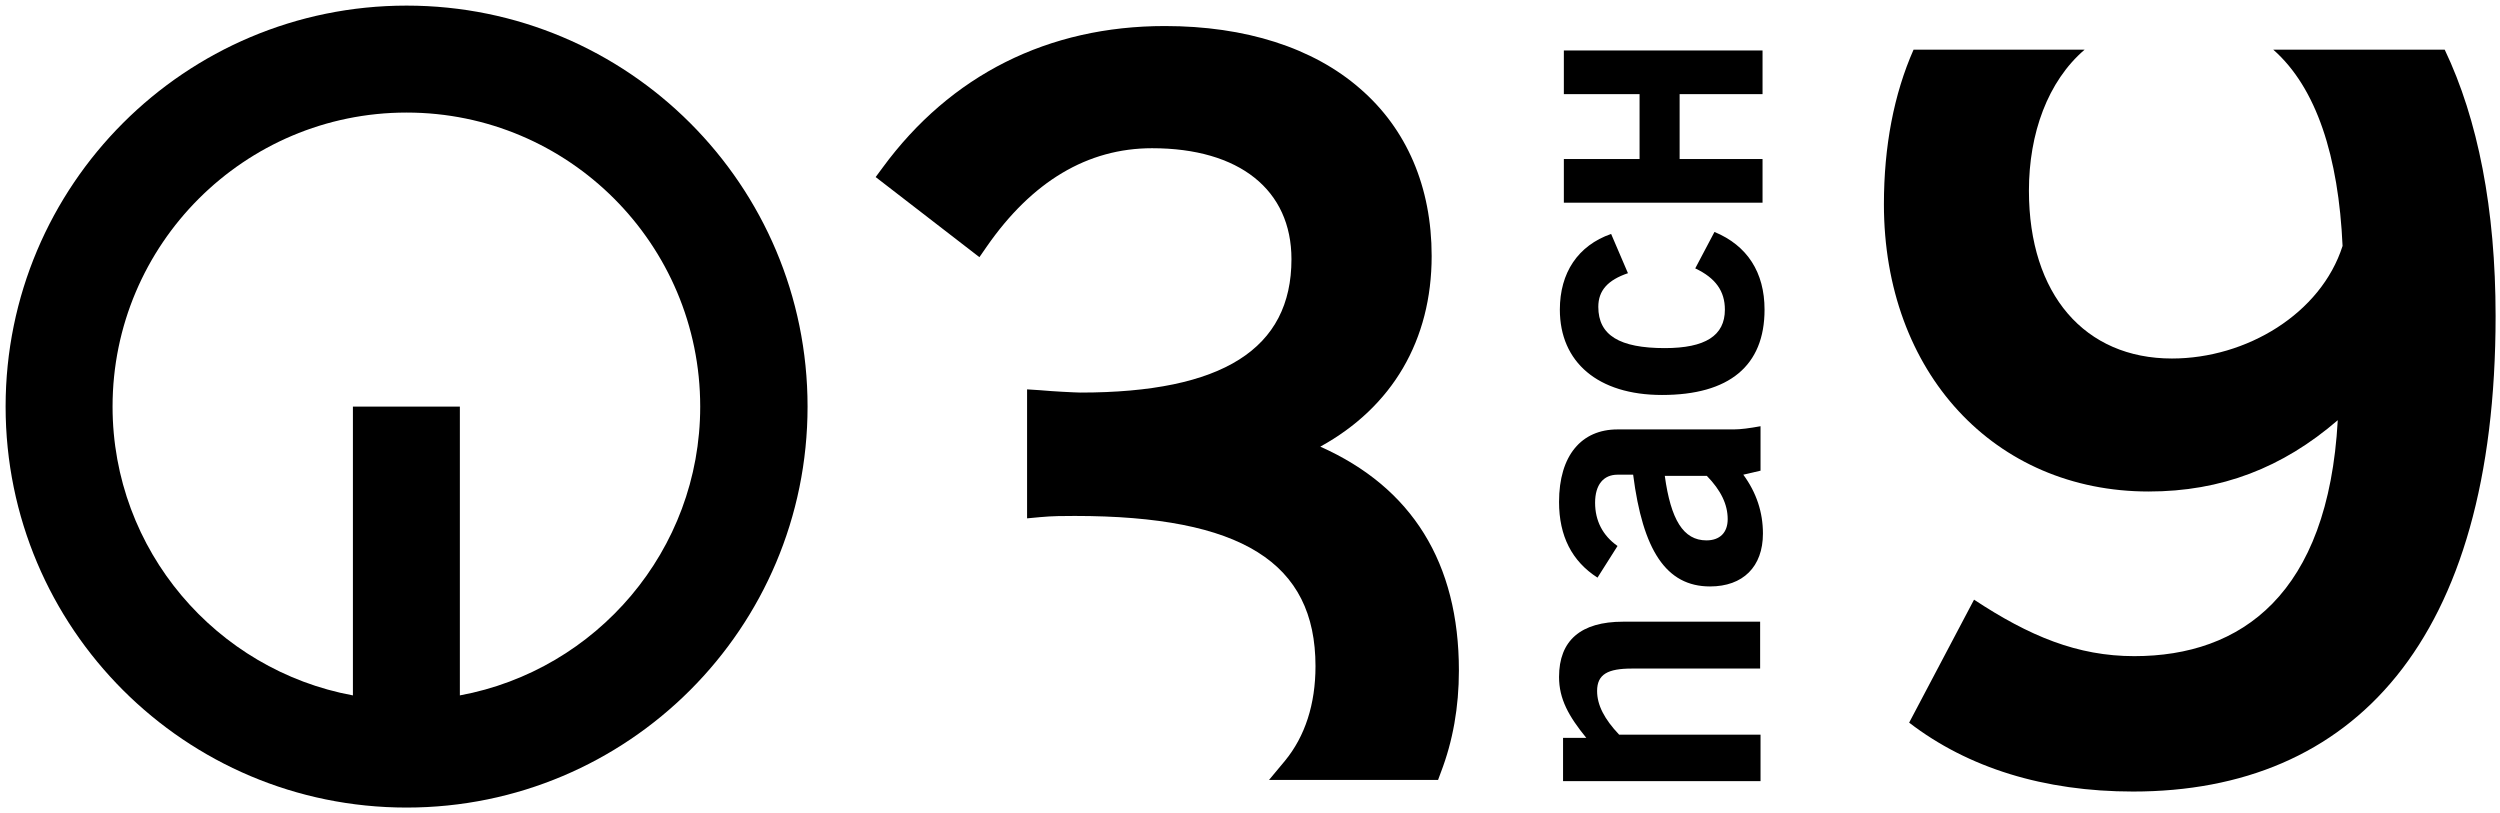
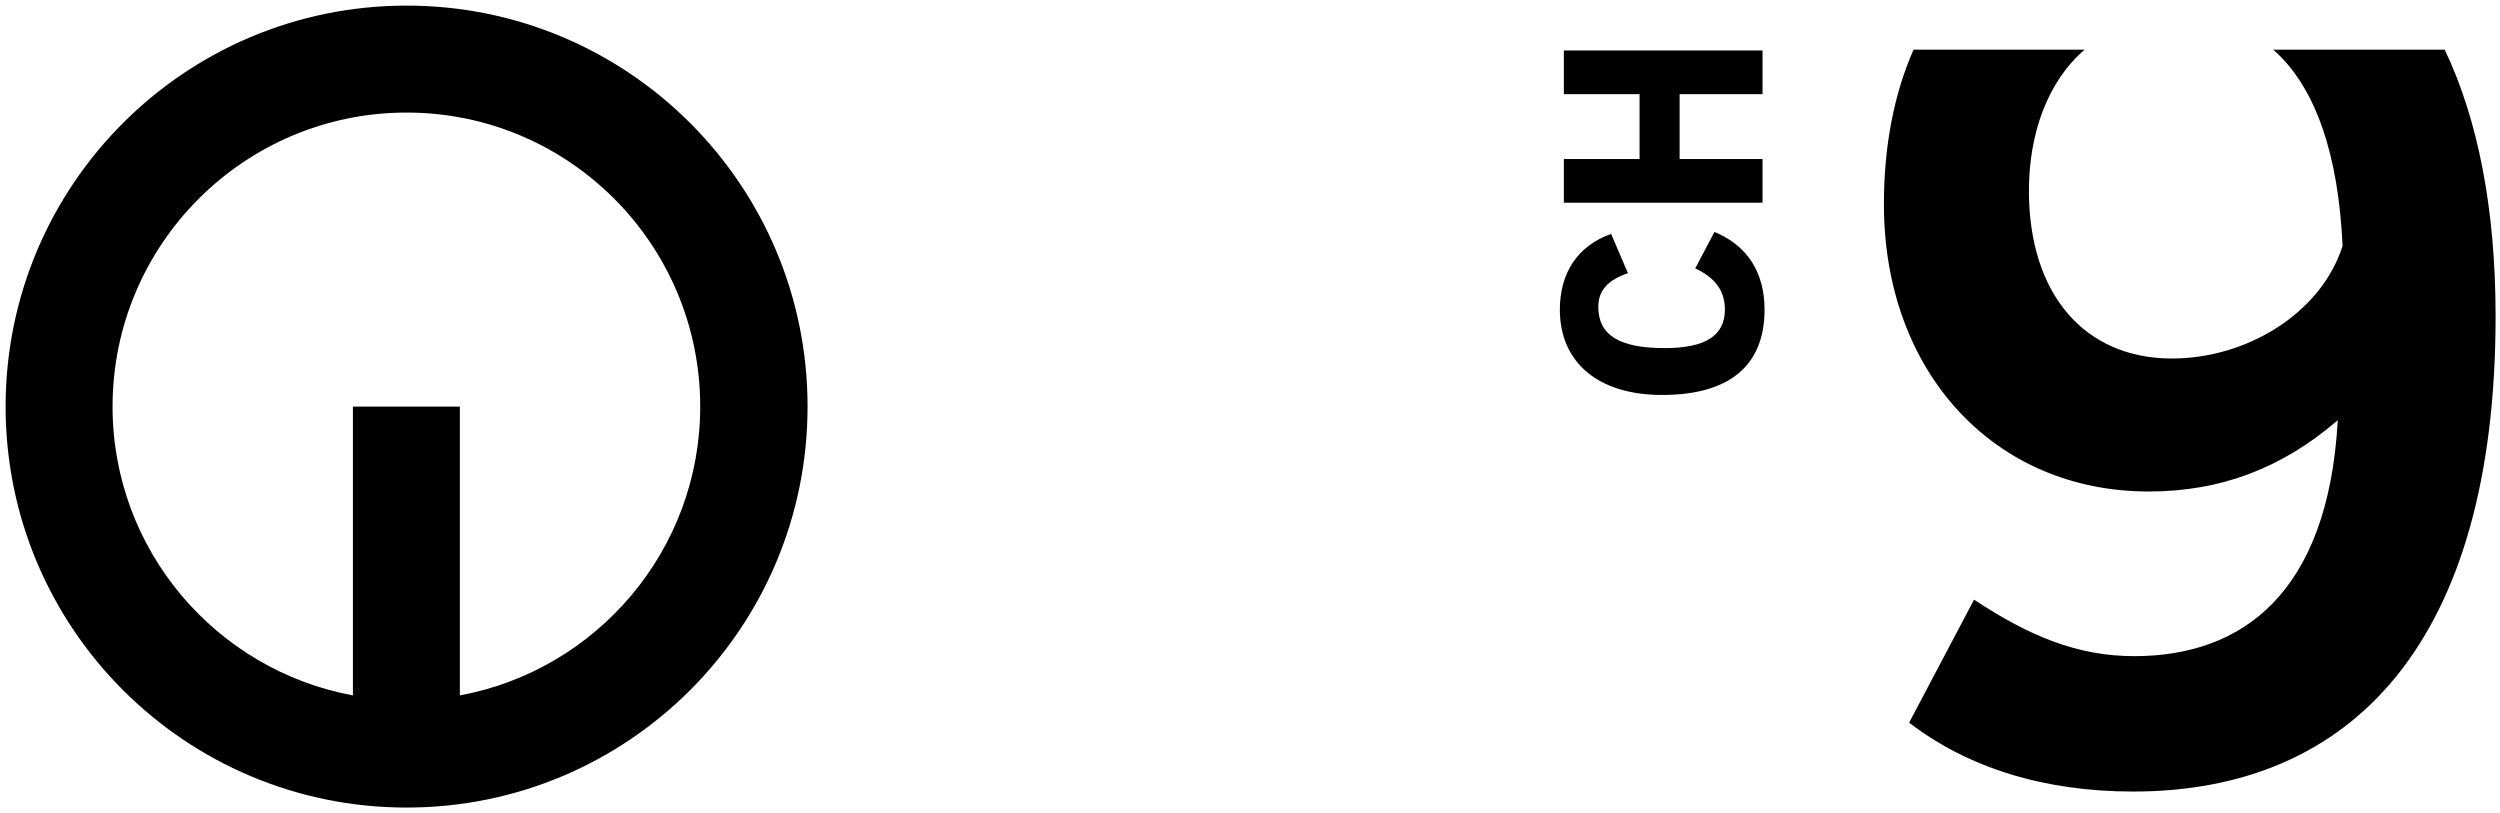
<svg xmlns="http://www.w3.org/2000/svg" version="1.1" x="0px" y="0px" viewBox="0 0 624.1 203" style="enable-background:new 0 0 624.1 203;" xml:space="preserve">
  <style type="text/css">
	.st0{fill-rule:evenodd;clip-rule:evenodd;}
</style>
  <g>
    <path class="st0" d="M101.5,28.1C61,28.1,28.1,61,28.1,101.5c0,35.9,25.9,65.8,60,72.1v-72.1h26.7v72.1c34.1-6.3,60-36.2,60-72.1   C174.8,61,142,28.1,101.5,28.1L101.5,28.1z M101.5,1.4c55.3,0,100.1,44.8,100.1,100.1c0,55.3-44.8,100.1-100.1,100.1   c-55.3,0-100.1-44.8-100.1-100.1C1.4,46.2,46.2,1.4,101.5,1.4L101.5,1.4z" />
-     <path d="M329.6,111.5c18-9.9,27.8-26.6,27.8-47.6c0-17.2-6.2-31.7-17.9-41.8c-11.7-10.2-28.6-15.6-48.7-15.6   c-29.1,0-53.5,12.2-70.5,35.4l-1.7,2.3l25.9,20l1.8-2.6c11.3-16.3,25.2-24.6,41.3-24.6c21.8,0,34.8,10.4,34.8,27.7   c0,22.4-17.2,33.3-52.7,33.3c-0.8,0-2.4-0.1-4.5-0.2c-1.6-0.1-3.5-0.2-5.7-0.4l-3.1-0.2v32.2l3.2-0.3c3.1-0.3,6.1-0.3,8.7-0.3   c41.6,0,60.1,11.6,60.1,37.5c0,9.5-2.6,17.5-7.6,23.6l-4,4.8H359l0.7-1.9c3-7.8,4.5-16.3,4.5-25.4   C364.2,140.5,352.5,121.7,329.6,111.5z" />
-     <path d="M439.5,195v-11.6h-35.3c-3.7-3.9-5.5-7.4-5.5-10.9c0-4.2,2.7-5.6,8.7-5.6h32v-11.7h-34.2c-10.6,0-16,4.7-16,13.8   c0,5.5,2.4,9.8,6.8,15.2h-5.8V195H439.5L439.5,195z" />
-     <path class="st0" d="M439.5,117.5v-11.1c-2.7,0.5-5,0.8-6.7,0.8h-29c-9,0-14.6,6.5-14.6,18.1c0,8.5,3.2,14.8,9.6,18.9l5-7.9   c-3.7-2.6-5.6-6.3-5.6-10.8c0-4.5,2.1-7,5.6-7h3.9c2.4,18.8,8.2,27.9,19.2,27.9c8.2,0,13.2-4.9,13.2-13.2c0-5.3-1.6-10.2-4.9-14.7   L439.5,117.5L439.5,117.5z M415.6,118.8h10.5c3.5,3.6,5.2,7.1,5.2,10.8c0,3.4-2,5.3-5.3,5.3C420.2,134.9,417.1,129.7,415.6,118.8   L415.6,118.8z" />
    <path d="M423.2,67c5.1,2.4,7.4,5.7,7.4,10.3c0,6.5-4.9,9.6-15,9.6c-11.3,0-16.6-3.2-16.6-10.3c0-4.1,2.4-6.7,7.4-8.4l-4.2-9.8   c-8.3,2.9-12.8,9.7-12.8,18.9c0,13.1,9.5,21.3,25.5,21.3c16.8,0,25.6-7.3,25.6-21.3c0-9.3-4.3-16-12.5-19.4L423.2,67L423.2,67z" />
    <polygon points="440,39.7 440,50.6 390.4,50.6 390.4,39.7 409.3,39.7 409.3,23.5 390.4,23.5 390.4,12.6 440,12.6 440,23.5    419.3,23.5 419.3,39.7 440,39.7  " />
    <path d="M584.8,61.4c-1-22.3-6.5-39.5-17.3-49h42.8c8.3,17.4,12.7,39.8,12.7,66.5c0,81.4-35.8,118.7-90.5,118.7   c-22.2,0-41.2-5.9-55.9-17.2l16.2-30.7c13.8,9.1,25.8,14.1,40,14.1c26.7,0,48.4-15.4,50.8-58.9c-13.8,11.9-29.1,17.8-47.2,17.8   c-38.5,0-66.1-29.7-66.1-71.7c0-14.5,2.5-27.5,7.4-38.6h42.7c-9.2,7.9-13.9,20.9-13.9,35.2c0,26,14,41.9,35.7,41.9   C560.8,89.5,579.4,78.3,584.8,61.4L584.8,61.4z" />
  </g>
</svg>